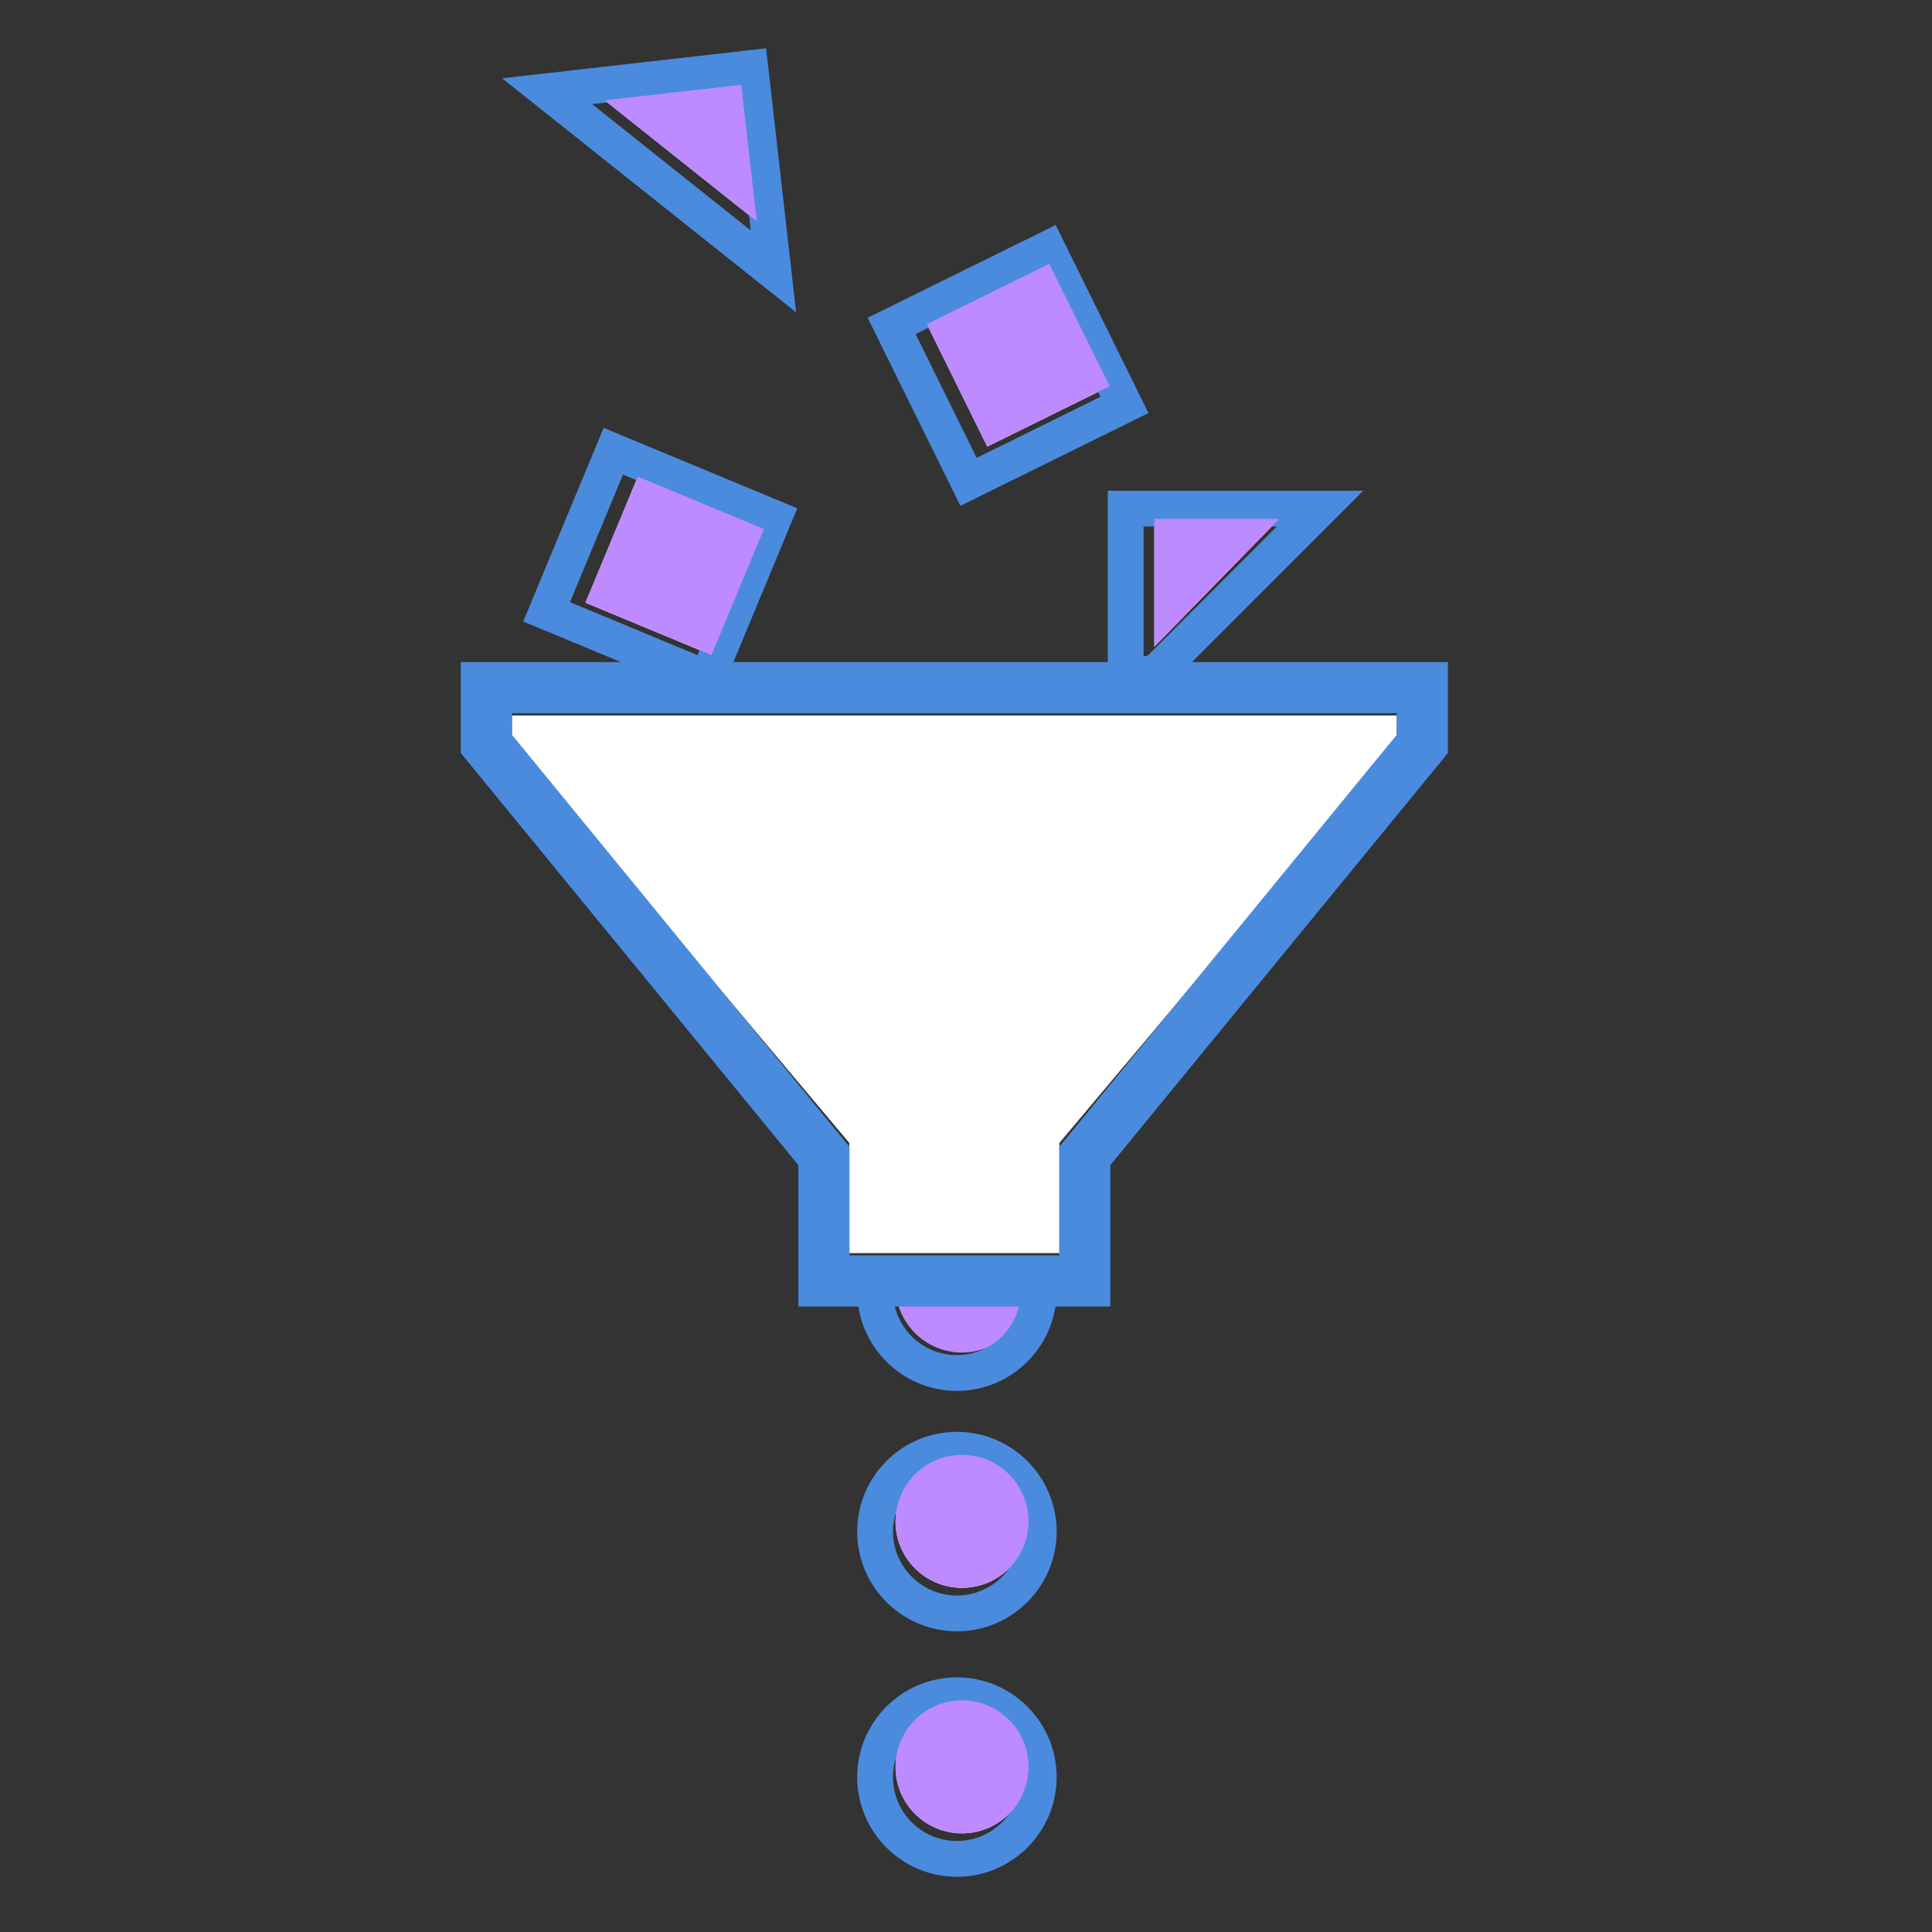
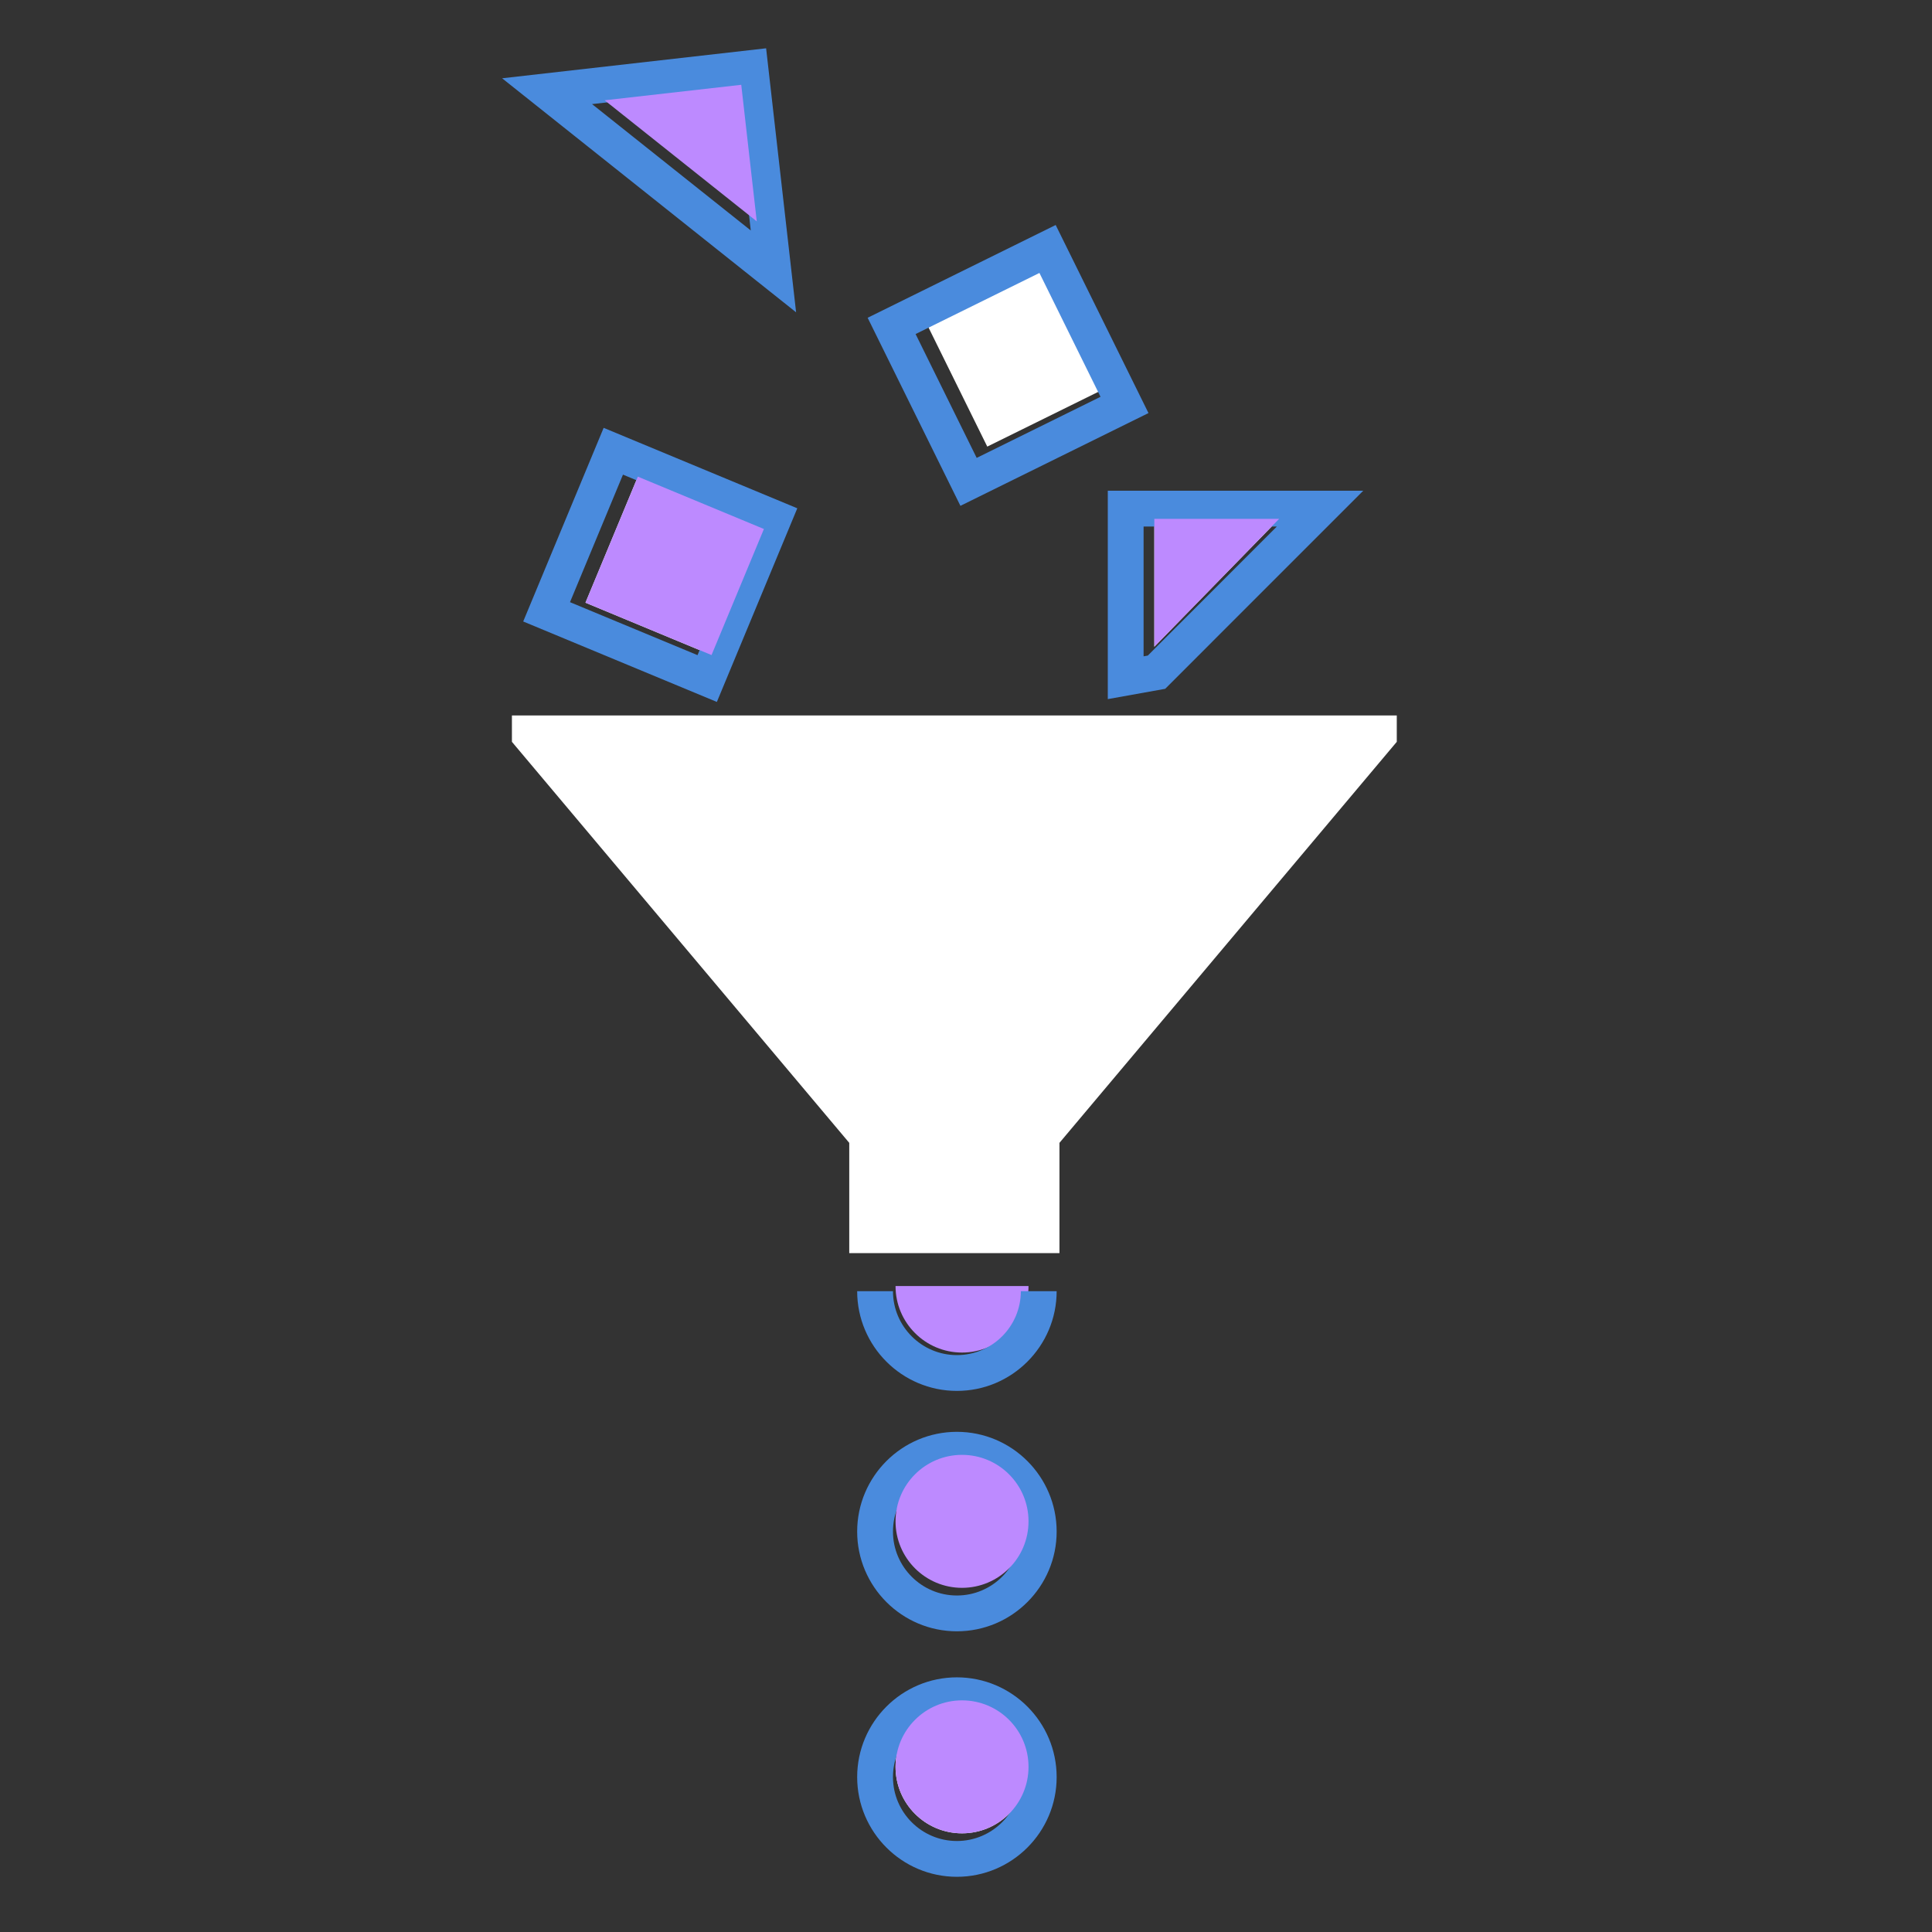
<svg xmlns="http://www.w3.org/2000/svg" width="100px" height="100px" viewBox="0 0 100 100" version="1.1">
  <rect x="0" y="0" width="100" height="100" fill="#333333" stroke="none" />
  <title>icon-datamanagement</title>
  <desc>Created with Sketch.</desc>
  <g id="icon-datamanagement" stroke="none" stroke-width="1" fill="none" fill-rule="evenodd">
    <g id="bigdata" transform="translate(23.85, 2.5)">
-       <path d="M29.386,76.244 C29.386,74.343 27.845,72.803 25.944,72.803 C24.043,72.803 22.503,74.343 22.503,76.244 C22.503,78.145 24.043,79.686 25.944,79.686 C27.845,79.686 29.386,78.145 29.386,76.244" id="Fill-1" fill="#FFFFFF" />
      <path d="M22.503,64.066 C22.503,65.967 24.043,67.508 25.944,67.508 C27.845,67.508 29.386,65.967 29.386,64.066" id="Fill-3" fill="#BD8AFF" />
      <path d="M29.386,88.951 C29.386,87.051 27.845,85.51 25.944,85.51 C24.043,85.51 22.503,87.051 22.503,88.951 C22.503,90.852 24.043,92.393 25.944,92.393 C27.845,92.393 29.386,90.852 29.386,88.951" id="Fill-5" fill="#FFFFFF" />
      <polygon id="Fill-7" fill="#FFFFFF" points="48.447 34.532 2.647 34.532 2.647 35.897 20.107 56.654 20.107 62.362 30.987 62.362 30.987 56.654 48.447 35.897" />
-       <polygon id="Fill-9" fill="#FFFFFF" points="7.447 2.691 14.517 1.889 15.32 8.958" />
      <polygon id="Fill-11" fill="#FFFFFF" points="35.898 30.974 35.898 24.356 42.358 24.356" />
      <polygon id="Fill-13" fill="#FFFFFF" points="33.588 17.49 27.251 20.616 24.125 14.279 30.461 11.153" />
      <path d="M35.342,24.753 L35.342,31.471 L35.56,31.432 L42.239,24.753 L35.342,24.753 Z M33.489,33.686 L33.489,22.9 L46.712,22.9 L36.46,33.153 L33.489,33.686 Z" id="Fill-17" fill="#4A8BDD" />
      <polygon id="Fill-11" fill="#BD8AFF" style="mix-blend-mode: multiply;" points="35.898 30.974 35.898 24.356 42.358 24.356" />
      <path d="M23.541,14.79 L26.703,21.2 L33.113,18.038 L29.951,11.628 L23.541,14.79 Z M25.861,23.682 L21.059,13.948 L30.792,9.146 L35.595,18.88 L25.861,23.682 Z" id="Fill-19" fill="#4A8BDD" />
-       <polygon id="Fill-13" fill="#BD8AFF" style="mix-blend-mode: multiply;" points="33.588 17.49 27.251 20.616 24.125 14.279 30.461 11.153" />
      <path d="M25.679,69.493 C22.833,69.493 20.517,67.177 20.517,64.331 L22.37,64.331 C22.37,66.156 23.855,67.64 25.679,67.64 C27.504,67.64 28.989,66.156 28.989,64.331 L30.842,64.331 C30.842,67.177 28.526,69.493 25.679,69.493" id="Fill-21" fill="#4A8BDD" style="mix-blend-mode: multiply;" />
      <path d="M25.679,73.464 C23.855,73.464 22.37,74.949 22.37,76.774 C22.37,78.598 23.855,80.083 25.679,80.083 C27.504,80.083 28.989,78.598 28.989,76.774 C28.989,74.949 27.504,73.464 25.679,73.464 M25.679,81.936 C22.833,81.936 20.517,79.62 20.517,76.774 C20.517,73.927 22.833,71.611 25.679,71.611 C28.526,71.611 30.842,73.927 30.842,76.774 C30.842,79.62 28.526,81.936 25.679,81.936" id="Fill-23" fill="#4A8BDD" />
      <path d="M29.386,76.244 C29.386,74.343 27.845,72.803 25.944,72.803 C24.043,72.803 22.503,74.343 22.503,76.244 C22.503,78.145 24.043,79.686 25.944,79.686 C27.845,79.686 29.386,78.145 29.386,76.244" id="Fill-1" fill="#BD8AFF" style="mix-blend-mode: multiply;" />
      <path d="M25.679,86.172 C23.855,86.172 22.37,87.656 22.37,89.481 C22.37,91.306 23.855,92.79 25.679,92.79 C27.504,92.79 28.989,91.306 28.989,89.481 C28.989,87.656 27.504,86.172 25.679,86.172 M25.679,94.643 C22.833,94.643 20.517,92.327 20.517,89.481 C20.517,86.634 22.833,84.319 25.679,84.319 C28.526,84.319 30.842,86.634 30.842,89.481 C30.842,92.327 28.526,94.643 25.679,94.643" id="Fill-25" fill="#4A8BDD" />
      <path d="M29.386,88.951 C29.386,87.051 27.845,85.51 25.944,85.51 C24.043,85.51 22.503,87.051 22.503,88.951 C22.503,90.852 24.043,92.393 25.944,92.393 C27.845,92.393 29.386,90.852 29.386,88.951" id="Fill-5" fill="#BD8AFF" style="mix-blend-mode: multiply;" />
      <path d="M6.794,2.888 L15.01,9.429 L14.172,2.05 L6.794,2.888 Z M17.356,13.665 L2.139,1.552 L15.804,1.98241423e-13 L17.356,13.665 Z" id="Fill-27" fill="#4A8BDD" />
      <polygon id="Fill-9" fill="#BD8AFF" style="mix-blend-mode: multiply;" points="7.447 2.691 14.517 1.889 15.32 8.958" />
      <polygon id="Fill-30" fill="#FFFFFF" points="12.979 31.406 6.454 28.696 9.165 22.171 15.69 24.881" />
      <path d="M5.653,28.668 L12.254,31.41 L14.996,24.809 L8.395,22.067 L5.653,28.668 Z M13.255,33.832 L3.231,29.668 L7.395,19.645 L17.418,23.809 L13.255,33.832 Z" id="Fill-32" fill="#4A8BDD" />
      <polygon id="Fill-30" fill="#BD8AFF" style="mix-blend-mode: multiply;" points="12.979 31.406 6.454 28.696 9.165 22.171 15.69 24.881" />
-       <path d="M20.12,62.478 L30.974,62.478 L30.974,56.861 L48.447,35.531 L48.447,34.416 L2.647,34.416 L2.647,35.531 L20.12,56.861 L20.12,62.478 Z M33.621,65.125 L17.473,65.125 L17.473,57.807 L-1.02318154e-14,36.477 L-1.02318154e-14,31.769 L51.094,31.769 L51.094,36.477 L33.621,57.807 L33.621,65.125 Z" id="Fill-15" fill="#4A8BDD" />
    </g>
  </g>
</svg>